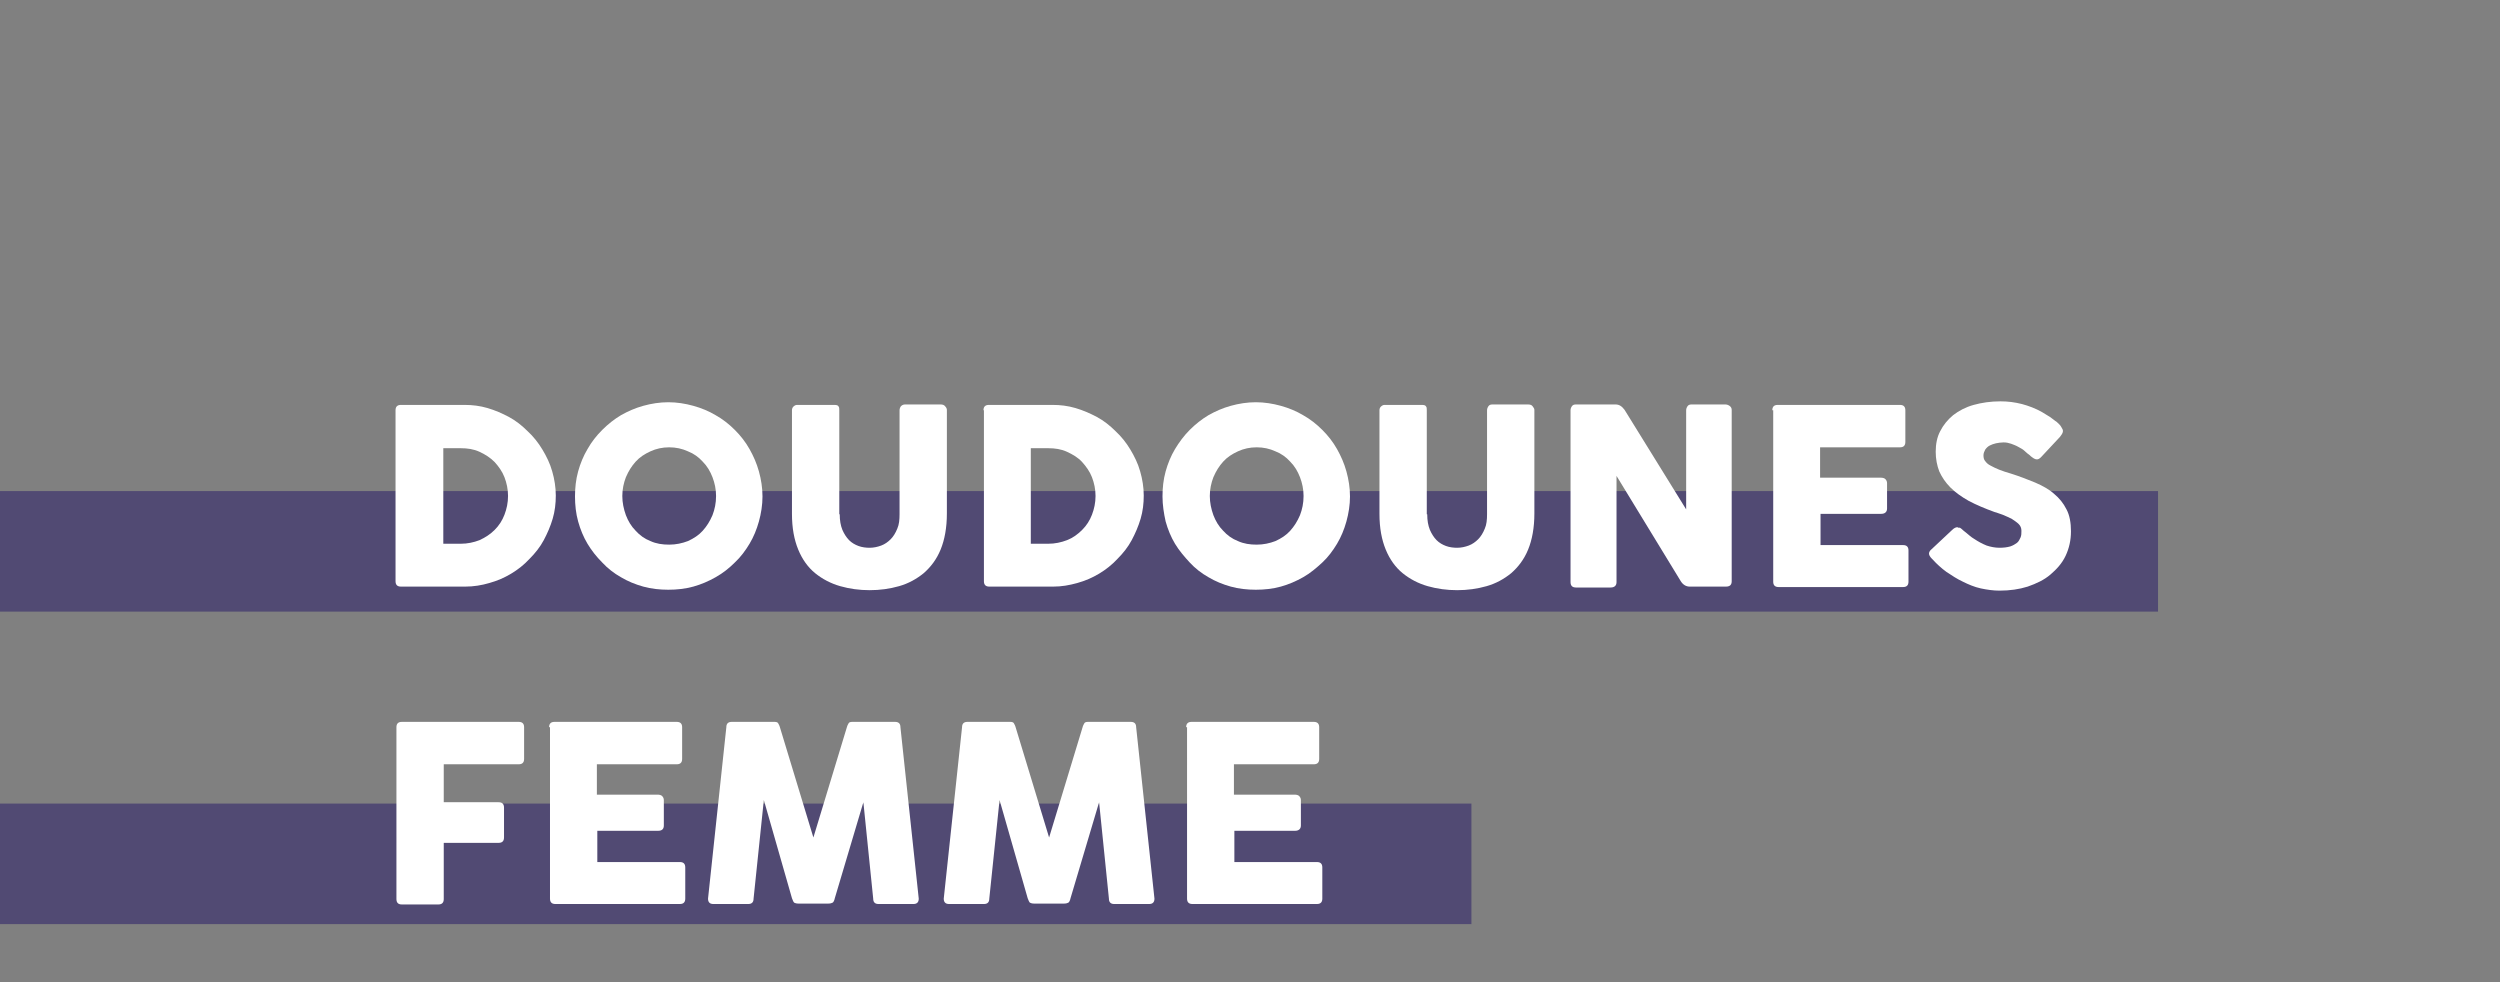
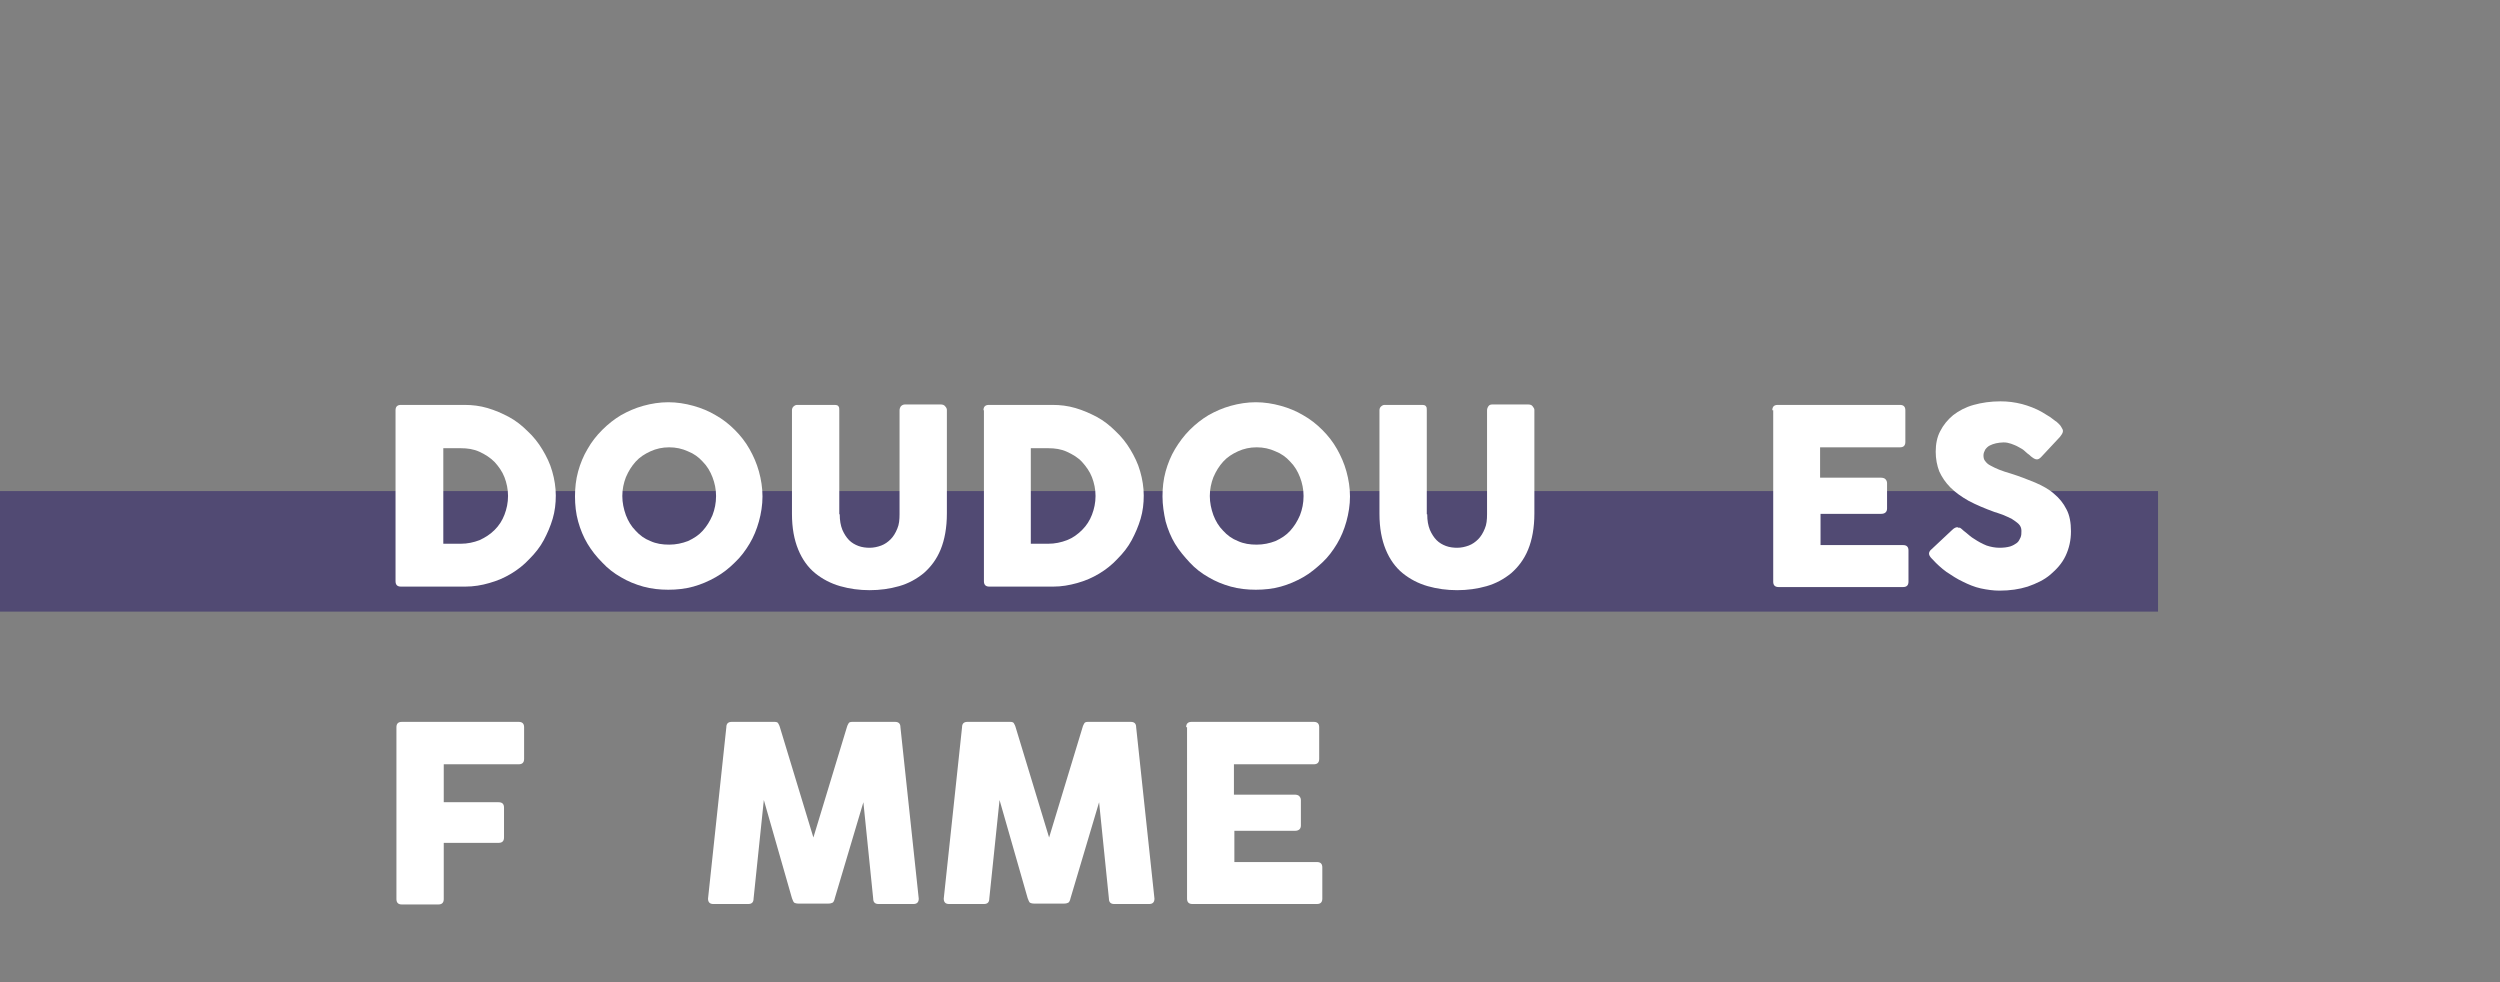
<svg xmlns="http://www.w3.org/2000/svg" version="1.1" id="Calque_1" x="0px" y="0px" viewBox="0 0 560 220" style="enable-background:new 0 0 560 220;" xml:space="preserve">
  <rect x="0" y="0" width="560" height="220" fill="#808080" stroke="none" />
  <style type="text/css">
	.st0{fill:#514A73;}
	.st1{fill:#FFFFFF;}
</style>
  <rect y="110" class="st0" width="483.4" height="27" />
-   <rect y="180" class="st0" width="329.6" height="27" />
  <g>
    <path class="st1" d="M88.6,91.9c0-0.8,0.4-1.2,1.2-1.2h14.3c1.7,0,3.4,0.2,5.1,0.7c1.7,0.5,3.3,1.2,4.8,2s2.9,1.9,4.2,3.2   c1.3,1.2,2.4,2.6,3.3,4.1c0.9,1.5,1.7,3.1,2.2,4.9c0.5,1.7,0.8,3.6,0.8,5.4c0,1.8-0.2,3.5-0.7,5.2c-0.5,1.7-1.2,3.3-2,4.8   s-1.9,2.9-3.2,4.2c-1.2,1.3-2.6,2.4-4.1,3.3c-1.5,0.9-3.1,1.6-4.9,2.1c-1.7,0.5-3.5,0.8-5.4,0.8H89.8c-0.8,0-1.2-0.4-1.2-1.2V91.9z    M113.8,111.1c0-1.5-0.3-2.9-0.8-4.2c-0.5-1.3-1.3-2.4-2.2-3.4c-1-1-2.1-1.7-3.4-2.3c-1.3-0.6-2.7-0.8-4.2-0.8h-3.9v21.4h3.9   c1.5,0,2.9-0.3,4.2-0.8c1.3-0.6,2.4-1.3,3.4-2.3c1-1,1.7-2.1,2.2-3.4C113.5,114,113.8,112.6,113.8,111.1z" />
    <path class="st1" d="M128.8,111.2c0-1.9,0.2-3.8,0.7-5.6s1.2-3.5,2.1-5c0.9-1.6,2-3,3.3-4.3c1.3-1.3,2.7-2.4,4.2-3.3   c1.6-0.9,3.2-1.6,5-2.1s3.7-0.8,5.6-0.8c1.9,0,3.8,0.3,5.6,0.8c1.8,0.5,3.5,1.2,5,2.1c1.6,0.9,3,2,4.3,3.3c1.3,1.3,2.4,2.7,3.3,4.3   c0.9,1.6,1.6,3.2,2.1,5c0.5,1.8,0.8,3.7,0.8,5.6s-0.3,3.8-0.8,5.6c-0.5,1.8-1.2,3.5-2.1,5c-0.9,1.5-2,3-3.3,4.2   c-1.3,1.3-2.7,2.4-4.3,3.3c-1.6,0.9-3.2,1.6-5,2.1c-1.8,0.5-3.7,0.7-5.6,0.7c-1.9,0-3.8-0.2-5.6-0.7c-1.8-0.5-3.5-1.2-5-2.1   c-1.6-0.9-3-2-4.2-3.3c-1.3-1.3-2.4-2.7-3.3-4.2c-0.9-1.5-1.6-3.2-2.1-5C129,115,128.8,113.1,128.8,111.2z M139.4,111.1   c0,1.5,0.3,2.9,0.8,4.3c0.5,1.3,1.2,2.5,2.2,3.5c0.9,1,2,1.8,3.3,2.3c1.3,0.6,2.7,0.8,4.2,0.8c1.5,0,2.9-0.3,4.2-0.8   c1.3-0.6,2.4-1.3,3.3-2.3c0.9-1,1.6-2.1,2.2-3.5c0.5-1.3,0.8-2.7,0.8-4.3c0-1.5-0.3-2.9-0.8-4.2c-0.5-1.3-1.2-2.5-2.2-3.5   c-0.9-1-2-1.8-3.3-2.3c-1.3-0.6-2.7-0.9-4.2-0.9c-1.5,0-2.9,0.3-4.2,0.9c-1.3,0.6-2.4,1.3-3.3,2.3c-0.9,1-1.6,2.1-2.2,3.5   C139.7,108.2,139.4,109.6,139.4,111.1z" />
    <path class="st1" d="M188.1,115.2c0,1.4,0.2,2.5,0.6,3.5c0.4,0.9,0.9,1.7,1.5,2.3c0.6,0.6,1.3,1,2.1,1.3c0.8,0.3,1.7,0.4,2.5,0.4   c0.9,0,1.8-0.2,2.6-0.5c0.8-0.3,1.5-0.8,2.1-1.4c0.6-0.6,1.1-1.4,1.5-2.4c0.4-0.9,0.5-2,0.5-3.2V91.9c0-0.3,0.1-0.6,0.3-0.9   c0.2-0.2,0.5-0.4,0.9-0.4h8c0.4,0,0.8,0.1,1,0.4c0.2,0.2,0.4,0.5,0.4,0.8v23.2c0,3.2-0.5,5.9-1.4,8.1s-2.2,3.9-3.8,5.3   c-1.6,1.3-3.4,2.3-5.5,2.9s-4.3,0.9-6.6,0.9c-2.3,0-4.5-0.3-6.6-0.9s-4-1.6-5.6-2.9c-1.6-1.3-2.9-3.1-3.8-5.3s-1.4-4.8-1.4-8V91.9   c0-0.3,0.1-0.6,0.3-0.8c0.2-0.2,0.5-0.4,0.8-0.4h8.4c0.5,0,0.8,0.1,0.9,0.3c0.2,0.2,0.2,0.5,0.2,0.9V115.2z" />
    <path class="st1" d="M220.3,91.9c0-0.8,0.4-1.2,1.2-1.2h14.3c1.7,0,3.4,0.2,5.1,0.7c1.7,0.5,3.3,1.2,4.8,2s2.9,1.9,4.2,3.2   c1.3,1.2,2.4,2.6,3.3,4.1c0.9,1.5,1.7,3.1,2.2,4.9c0.5,1.7,0.8,3.6,0.8,5.4c0,1.8-0.2,3.5-0.7,5.2c-0.5,1.7-1.2,3.3-2,4.8   s-1.9,2.9-3.2,4.2c-1.2,1.3-2.6,2.4-4.1,3.3c-1.5,0.9-3.1,1.6-4.9,2.1s-3.5,0.8-5.4,0.8h-14.3c-0.8,0-1.2-0.4-1.2-1.2V91.9z    M245.4,111.1c0-1.5-0.3-2.9-0.8-4.2s-1.3-2.4-2.2-3.4s-2.1-1.7-3.4-2.3c-1.3-0.6-2.7-0.8-4.2-0.8h-3.9v21.4h3.9   c1.5,0,2.9-0.3,4.2-0.8s2.4-1.3,3.4-2.3c1-1,1.7-2.1,2.2-3.4S245.4,112.6,245.4,111.1z" />
    <path class="st1" d="M260.4,111.2c0-1.9,0.2-3.8,0.7-5.6s1.2-3.5,2.1-5s2-3,3.3-4.3c1.3-1.3,2.7-2.4,4.2-3.3c1.6-0.9,3.2-1.6,5-2.1   c1.8-0.5,3.7-0.8,5.6-0.8c1.9,0,3.8,0.3,5.6,0.8s3.5,1.2,5,2.1c1.6,0.9,3,2,4.3,3.3c1.3,1.3,2.4,2.7,3.3,4.3c0.9,1.6,1.6,3.2,2.1,5   c0.5,1.8,0.8,3.7,0.8,5.6s-0.3,3.8-0.8,5.6c-0.5,1.8-1.2,3.5-2.1,5c-0.9,1.5-2,3-3.3,4.2s-2.7,2.4-4.3,3.3c-1.6,0.9-3.2,1.6-5,2.1   c-1.8,0.5-3.7,0.7-5.6,0.7c-1.9,0-3.8-0.2-5.6-0.7c-1.8-0.5-3.5-1.2-5-2.1c-1.6-0.9-3-2-4.2-3.3s-2.4-2.7-3.3-4.2   c-0.9-1.5-1.6-3.2-2.1-5C260.7,115,260.4,113.1,260.4,111.2z M271,111.1c0,1.5,0.3,2.9,0.8,4.3c0.5,1.3,1.2,2.5,2.2,3.5   c0.9,1,2,1.8,3.3,2.3c1.3,0.6,2.7,0.8,4.2,0.8c1.5,0,2.9-0.3,4.2-0.8c1.3-0.6,2.4-1.3,3.3-2.3c0.9-1,1.6-2.1,2.2-3.5   c0.5-1.3,0.8-2.7,0.8-4.3c0-1.5-0.3-2.9-0.8-4.2c-0.5-1.3-1.2-2.5-2.2-3.5c-0.9-1-2-1.8-3.3-2.3c-1.3-0.6-2.7-0.9-4.2-0.9   c-1.5,0-2.9,0.3-4.2,0.9c-1.3,0.6-2.4,1.3-3.3,2.3c-0.9,1-1.6,2.1-2.2,3.5C271.3,108.2,271,109.6,271,111.1z" />
    <path class="st1" d="M319.7,115.2c0,1.4,0.2,2.5,0.6,3.5c0.4,0.9,0.9,1.7,1.5,2.3s1.3,1,2.1,1.3c0.8,0.3,1.7,0.4,2.5,0.4   c0.9,0,1.8-0.2,2.6-0.5c0.8-0.3,1.5-0.8,2.1-1.4c0.6-0.6,1.1-1.4,1.5-2.4c0.4-0.9,0.5-2,0.5-3.2V91.9c0-0.3,0.1-0.6,0.3-0.9   s0.5-0.4,0.9-0.4h8c0.4,0,0.8,0.1,1,0.4s0.4,0.5,0.4,0.8v23.2c0,3.2-0.5,5.9-1.4,8.1s-2.2,3.9-3.8,5.3c-1.6,1.3-3.4,2.3-5.5,2.9   c-2.1,0.6-4.3,0.9-6.6,0.9c-2.3,0-4.5-0.3-6.6-0.9c-2.1-0.6-4-1.6-5.6-2.9c-1.6-1.3-2.9-3.1-3.8-5.3s-1.4-4.8-1.4-8V91.9   c0-0.3,0.1-0.6,0.3-0.8c0.2-0.2,0.5-0.4,0.8-0.4h8.4c0.5,0,0.8,0.1,0.9,0.3c0.2,0.2,0.2,0.5,0.2,0.9V115.2z" />
-     <path class="st1" d="M362.1,106.6v23.8c0,0.8-0.5,1.2-1.3,1.2H353c-0.8,0-1.2-0.4-1.2-1.2V91.9c0-0.3,0.1-0.6,0.3-0.9   s0.5-0.4,0.9-0.4h8.9c0.8,0,1.4,0.4,2,1.2l13.8,22.3V91.9c0-0.3,0.1-0.6,0.3-0.9s0.5-0.4,0.9-0.4h7.6c0.3,0,0.6,0.1,0.9,0.3   c0.3,0.2,0.5,0.5,0.5,0.9v38.4c0,0.8-0.4,1.2-1.3,1.2h-8.1c-0.8,0-1.5-0.4-2-1.2L362.1,106.6z" />
    <path class="st1" d="M397,91.9c0-0.8,0.4-1.2,1.2-1.2h27.4c0.8,0,1.2,0.4,1.2,1.2V99c0,0.8-0.4,1.2-1.2,1.2h-17.9v6.8h13.6   c0.4,0,0.8,0.1,1,0.3s0.4,0.5,0.4,0.9v5.7c0,0.8-0.5,1.2-1.3,1.2h-13.6v7h18.5c0.8,0,1.2,0.4,1.2,1.2v7c0,0.8-0.4,1.2-1.2,1.2   h-27.9c-0.8,0-1.2-0.4-1.2-1.2V91.9z" />
    <path class="st1" d="M439.3,118.4c0.3,0.3,0.7,0.6,1.2,1c0.5,0.4,1,0.9,1.7,1.3c0.9,0.6,1.8,1.1,2.8,1.5c0.9,0.3,1.9,0.5,2.9,0.5   c0.9,0,1.7-0.1,2.4-0.3c0.6-0.2,1.1-0.5,1.5-0.8c0.4-0.3,0.6-0.8,0.8-1.2c0.2-0.5,0.2-0.9,0.2-1.5c0-0.6-0.2-1.1-0.6-1.5   c-0.4-0.4-1-0.8-1.6-1.2c-0.6-0.3-1.3-0.6-2-0.9c-0.7-0.2-1.3-0.5-1.8-0.6c-2.2-0.8-4.1-1.6-5.8-2.5c-1.6-0.9-3-1.9-4.1-3   c-1.1-1.1-1.9-2.3-2.5-3.6c-0.5-1.3-0.8-2.8-0.8-4.4c0-1.7,0.3-3.3,1-4.6c0.7-1.4,1.7-2.6,2.9-3.6c1.3-1,2.8-1.8,4.6-2.3   c1.8-0.5,3.8-0.8,6-0.8c1.7,0,3.2,0.2,4.8,0.6c1.5,0.4,3.1,1,4.5,1.8c0.6,0.4,1.2,0.7,1.8,1.1c0.6,0.4,1,0.8,1.5,1.1   c0.4,0.4,0.8,0.7,1,1.1s0.4,0.6,0.4,0.9s-0.1,0.5-0.2,0.7c-0.1,0.2-0.3,0.4-0.5,0.7l-4.2,4.5c-0.3,0.3-0.6,0.5-0.9,0.5   c-0.3,0-0.5-0.1-0.7-0.2c-0.2-0.1-0.4-0.3-0.7-0.5l-0.2-0.2c-0.4-0.3-0.8-0.6-1.2-1s-0.9-0.6-1.4-0.9c-0.5-0.3-1.1-0.5-1.6-0.7   c-0.6-0.2-1.1-0.3-1.7-0.3c-0.6,0-1.2,0.1-1.7,0.2c-0.5,0.1-1,0.3-1.4,0.5c-0.4,0.2-0.7,0.5-1,0.9c-0.2,0.4-0.4,0.8-0.4,1.3   s0.1,1,0.4,1.3c0.3,0.4,0.6,0.7,1.2,1c0.5,0.3,1.2,0.6,1.9,0.9c0.8,0.3,1.6,0.6,2.7,0.9c1.9,0.6,3.7,1.3,5.4,2   c1.6,0.7,3.1,1.5,4.2,2.5c1.2,1,2.1,2.1,2.8,3.5c0.7,1.3,1,3,1,4.9c0,2-0.4,3.8-1.2,5.5s-2,3-3.4,4.2s-3.1,2-5.1,2.7   c-1.9,0.6-4,0.9-6.3,0.9c-1.4,0-2.8-0.2-4.2-0.5s-2.8-0.9-4-1.5c-1.3-0.6-2.5-1.4-3.7-2.2c-1.1-0.8-2.2-1.8-3-2.7l-0.1-0.1   c0,0-0.1-0.1-0.1-0.1s-0.1-0.1-0.1-0.1c-0.4-0.4-0.6-0.8-0.6-1.1c0-0.3,0.2-0.7,0.6-1l4.8-4.5c0.4-0.3,0.7-0.4,0.9-0.4   c0.2,0,0.3,0.1,0.5,0.2C438.8,118,439,118.2,439.3,118.4z" />
    <path class="st1" d="M88.8,162.9c0-0.8,0.4-1.2,1.2-1.2h26.2c0.8,0,1.2,0.4,1.2,1.2v7.1c0,0.8-0.4,1.2-1.2,1.2H99.4v8.5h12.3   c0.8,0,1.2,0.4,1.2,1.2v6.7c0,0.8-0.4,1.2-1.2,1.2H99.4v12.6c0,0.8-0.4,1.2-1.2,1.2h-8.2c-0.8,0-1.2-0.4-1.2-1.2V162.9z" />
-     <path class="st1" d="M123,162.9c0-0.8,0.4-1.2,1.2-1.2h27.4c0.8,0,1.2,0.4,1.2,1.2v7.1c0,0.8-0.4,1.2-1.2,1.2h-17.9v6.8h13.6   c0.4,0,0.8,0.1,1,0.3c0.2,0.2,0.4,0.5,0.4,0.9v5.7c0,0.8-0.4,1.2-1.3,1.2h-13.6v7h18.5c0.8,0,1.2,0.4,1.2,1.2v7   c0,0.8-0.4,1.2-1.2,1.2h-27.9c-0.8,0-1.2-0.4-1.2-1.2V162.9z" />
    <path class="st1" d="M171.1,179.2l-2.3,22.1c0,0.4-0.1,0.7-0.3,0.9c-0.2,0.2-0.5,0.3-0.9,0.3h-7.8c-0.4,0-0.7-0.1-0.9-0.3   c-0.2-0.2-0.3-0.5-0.3-0.9l4.1-38.4c0-0.4,0.1-0.7,0.3-0.9c0.2-0.2,0.5-0.3,0.9-0.3h9.6c0.4,0,0.7,0.1,0.8,0.3   c0.1,0.2,0.3,0.5,0.4,0.9l7.5,24.7l7.5-24.7c0.1-0.4,0.3-0.7,0.4-0.9c0.1-0.2,0.4-0.3,0.8-0.3h9.6c0.4,0,0.7,0.1,0.9,0.3   c0.2,0.2,0.3,0.5,0.3,0.9l4.1,38.4c0,0.4-0.1,0.7-0.3,0.9c-0.2,0.2-0.5,0.3-0.9,0.3h-7.8c-0.4,0-0.7-0.1-0.9-0.3   c-0.2-0.2-0.3-0.5-0.3-0.9l-2.2-21.6l-6.4,21.5c-0.1,0.5-0.3,0.9-0.5,1s-0.5,0.2-0.9,0.2h-6.8c-0.4,0-0.7-0.1-0.9-0.2   c-0.2-0.2-0.3-0.5-0.5-1L171.1,179.2z" />
    <path class="st1" d="M223.9,179.2l-2.3,22.1c0,0.4-0.1,0.7-0.3,0.9c-0.2,0.2-0.5,0.3-0.9,0.3h-7.8c-0.4,0-0.7-0.1-0.9-0.3   c-0.2-0.2-0.3-0.5-0.3-0.9l4.1-38.4c0-0.4,0.1-0.7,0.3-0.9c0.2-0.2,0.5-0.3,0.9-0.3h9.6c0.4,0,0.7,0.1,0.8,0.3   c0.1,0.2,0.3,0.5,0.4,0.9l7.5,24.7l7.5-24.7c0.1-0.4,0.3-0.7,0.4-0.9s0.4-0.3,0.8-0.3h9.6c0.4,0,0.7,0.1,0.9,0.3   c0.2,0.2,0.3,0.5,0.3,0.9l4.1,38.4c0,0.4-0.1,0.7-0.3,0.9c-0.2,0.2-0.5,0.3-0.9,0.3h-7.8c-0.4,0-0.7-0.1-0.9-0.3   c-0.2-0.2-0.3-0.5-0.3-0.9l-2.2-21.6l-6.4,21.5c-0.1,0.5-0.3,0.9-0.5,1s-0.5,0.2-0.9,0.2h-6.8c-0.4,0-0.7-0.1-0.9-0.2   c-0.2-0.2-0.3-0.5-0.5-1L223.9,179.2z" />
    <path class="st1" d="M265.7,162.9c0-0.8,0.4-1.2,1.2-1.2h27.4c0.8,0,1.2,0.4,1.2,1.2v7.1c0,0.8-0.4,1.2-1.2,1.2h-17.9v6.8h13.6   c0.4,0,0.8,0.1,1,0.3s0.4,0.5,0.4,0.9v5.7c0,0.8-0.5,1.2-1.3,1.2h-13.6v7h18.5c0.8,0,1.2,0.4,1.2,1.2v7c0,0.8-0.4,1.2-1.2,1.2   h-27.9c-0.8,0-1.2-0.4-1.2-1.2V162.9z" />
  </g>
</svg>